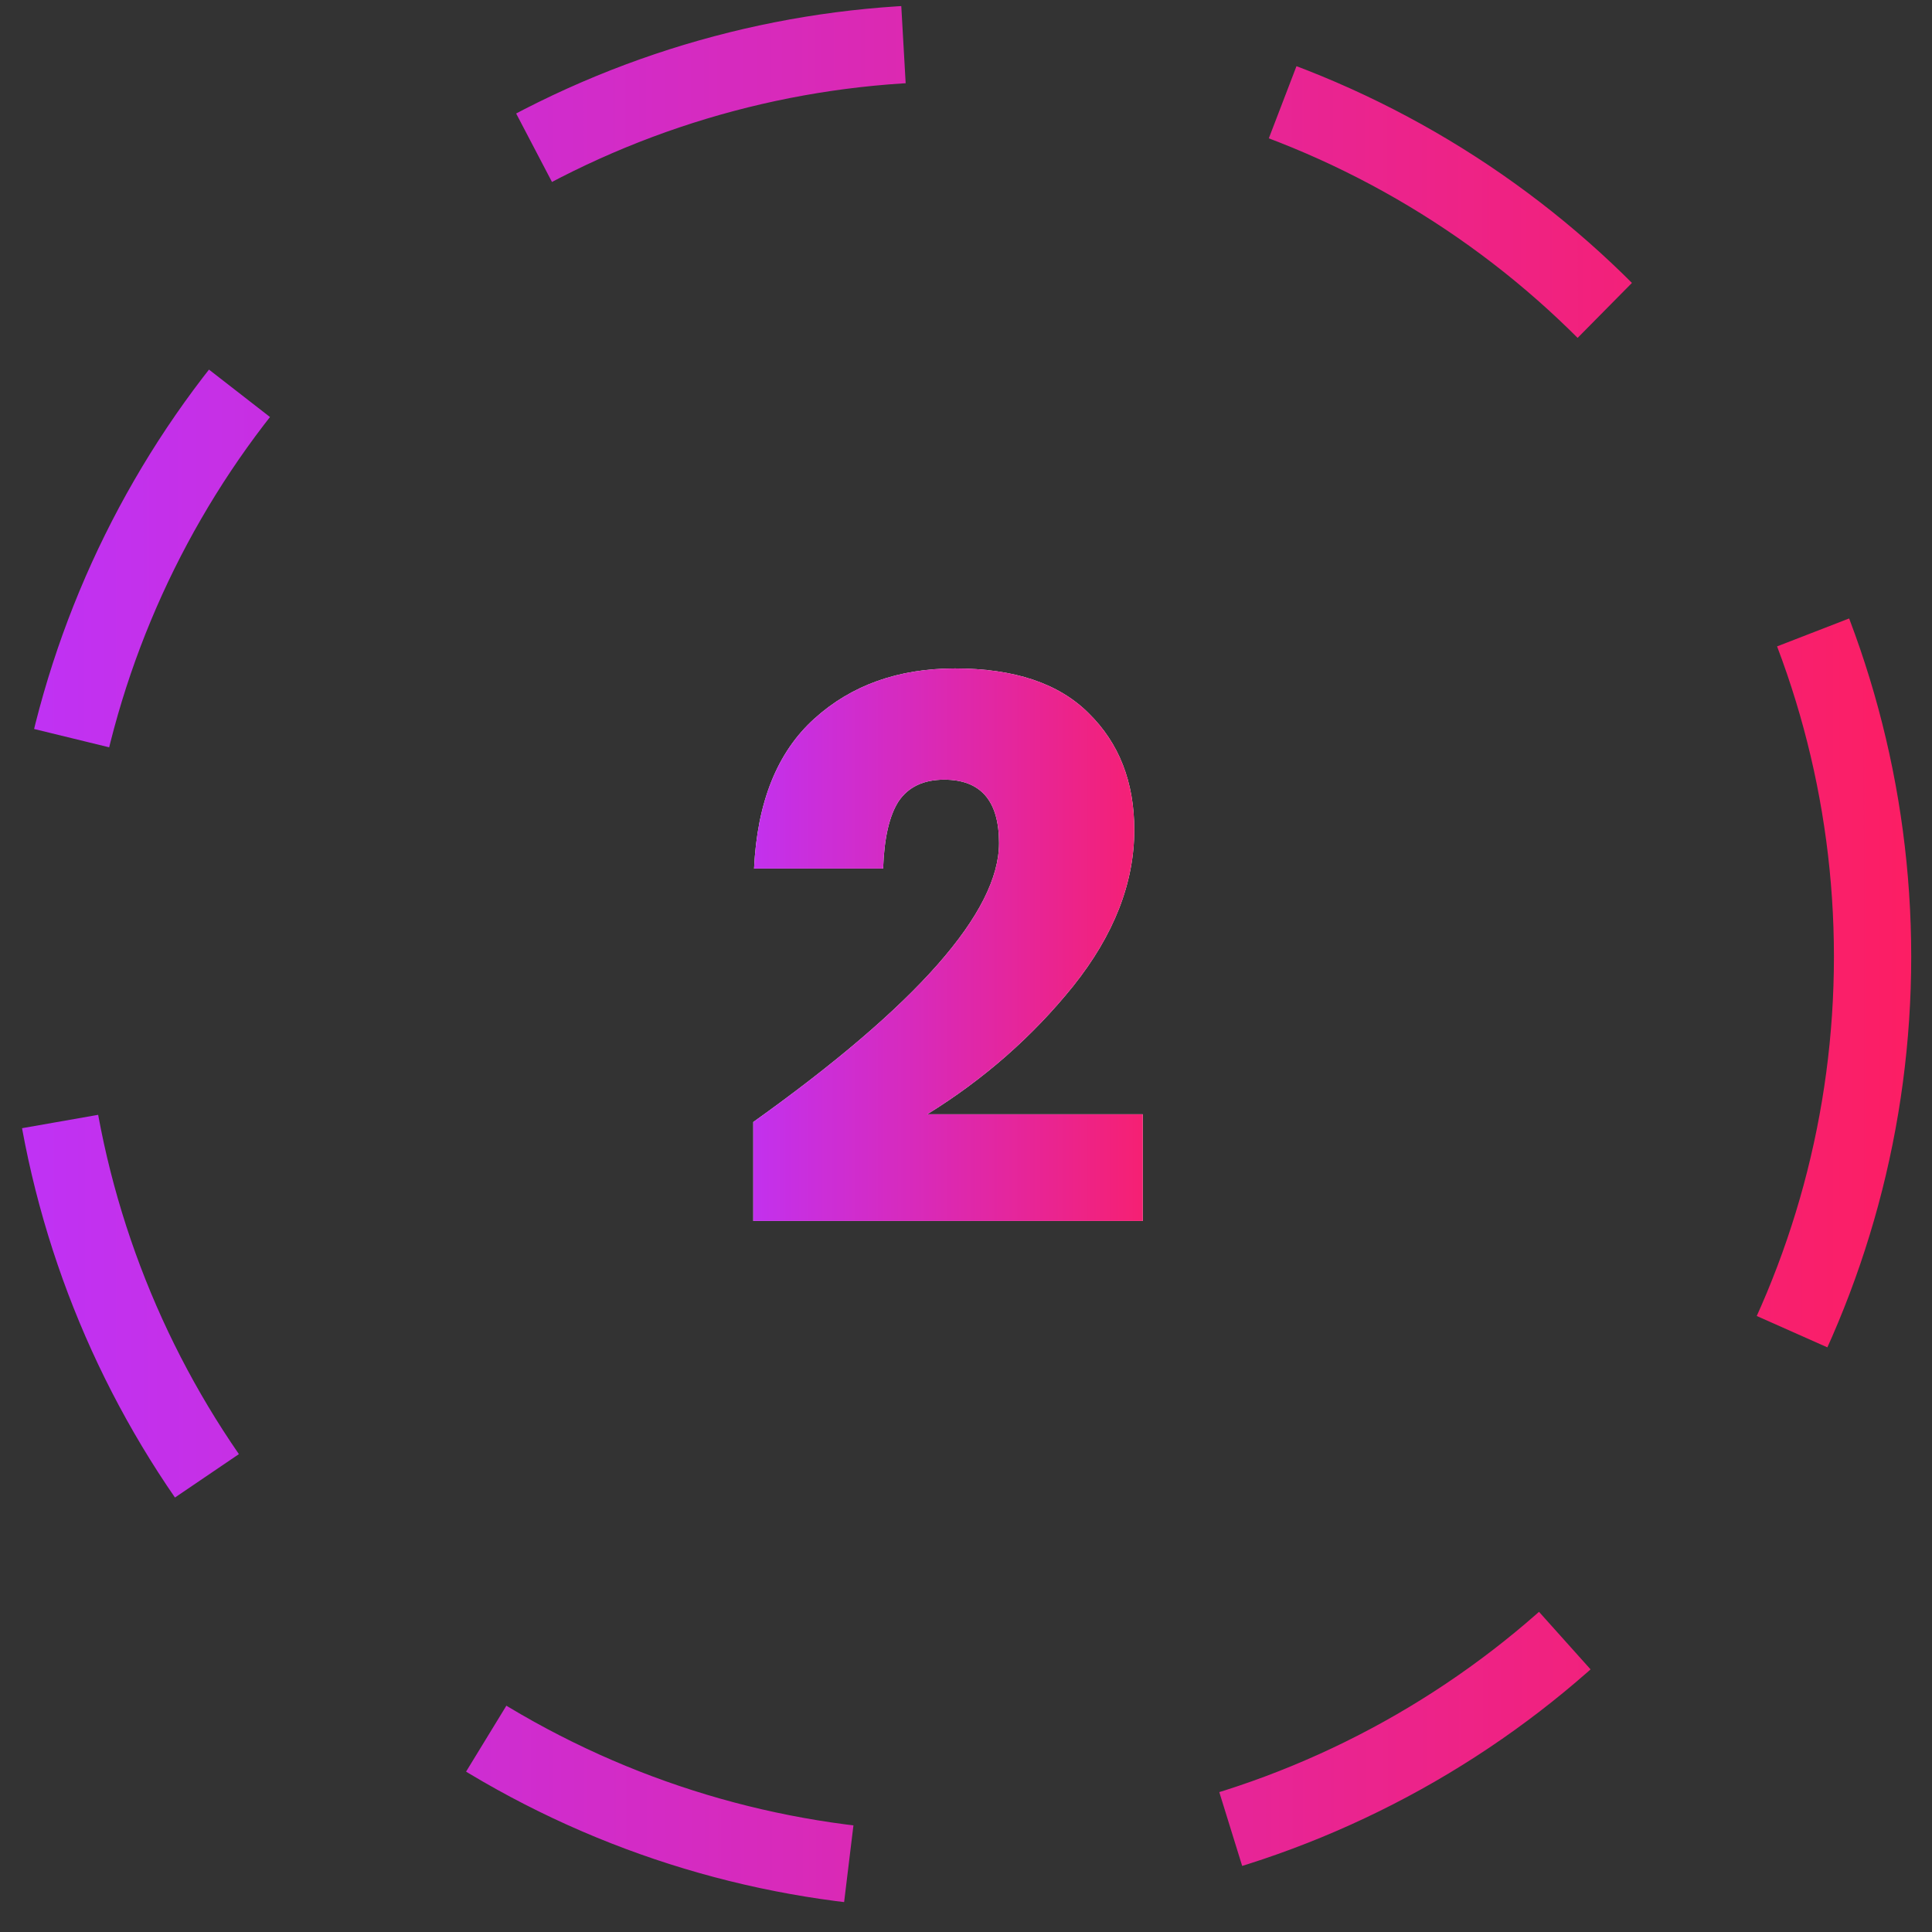
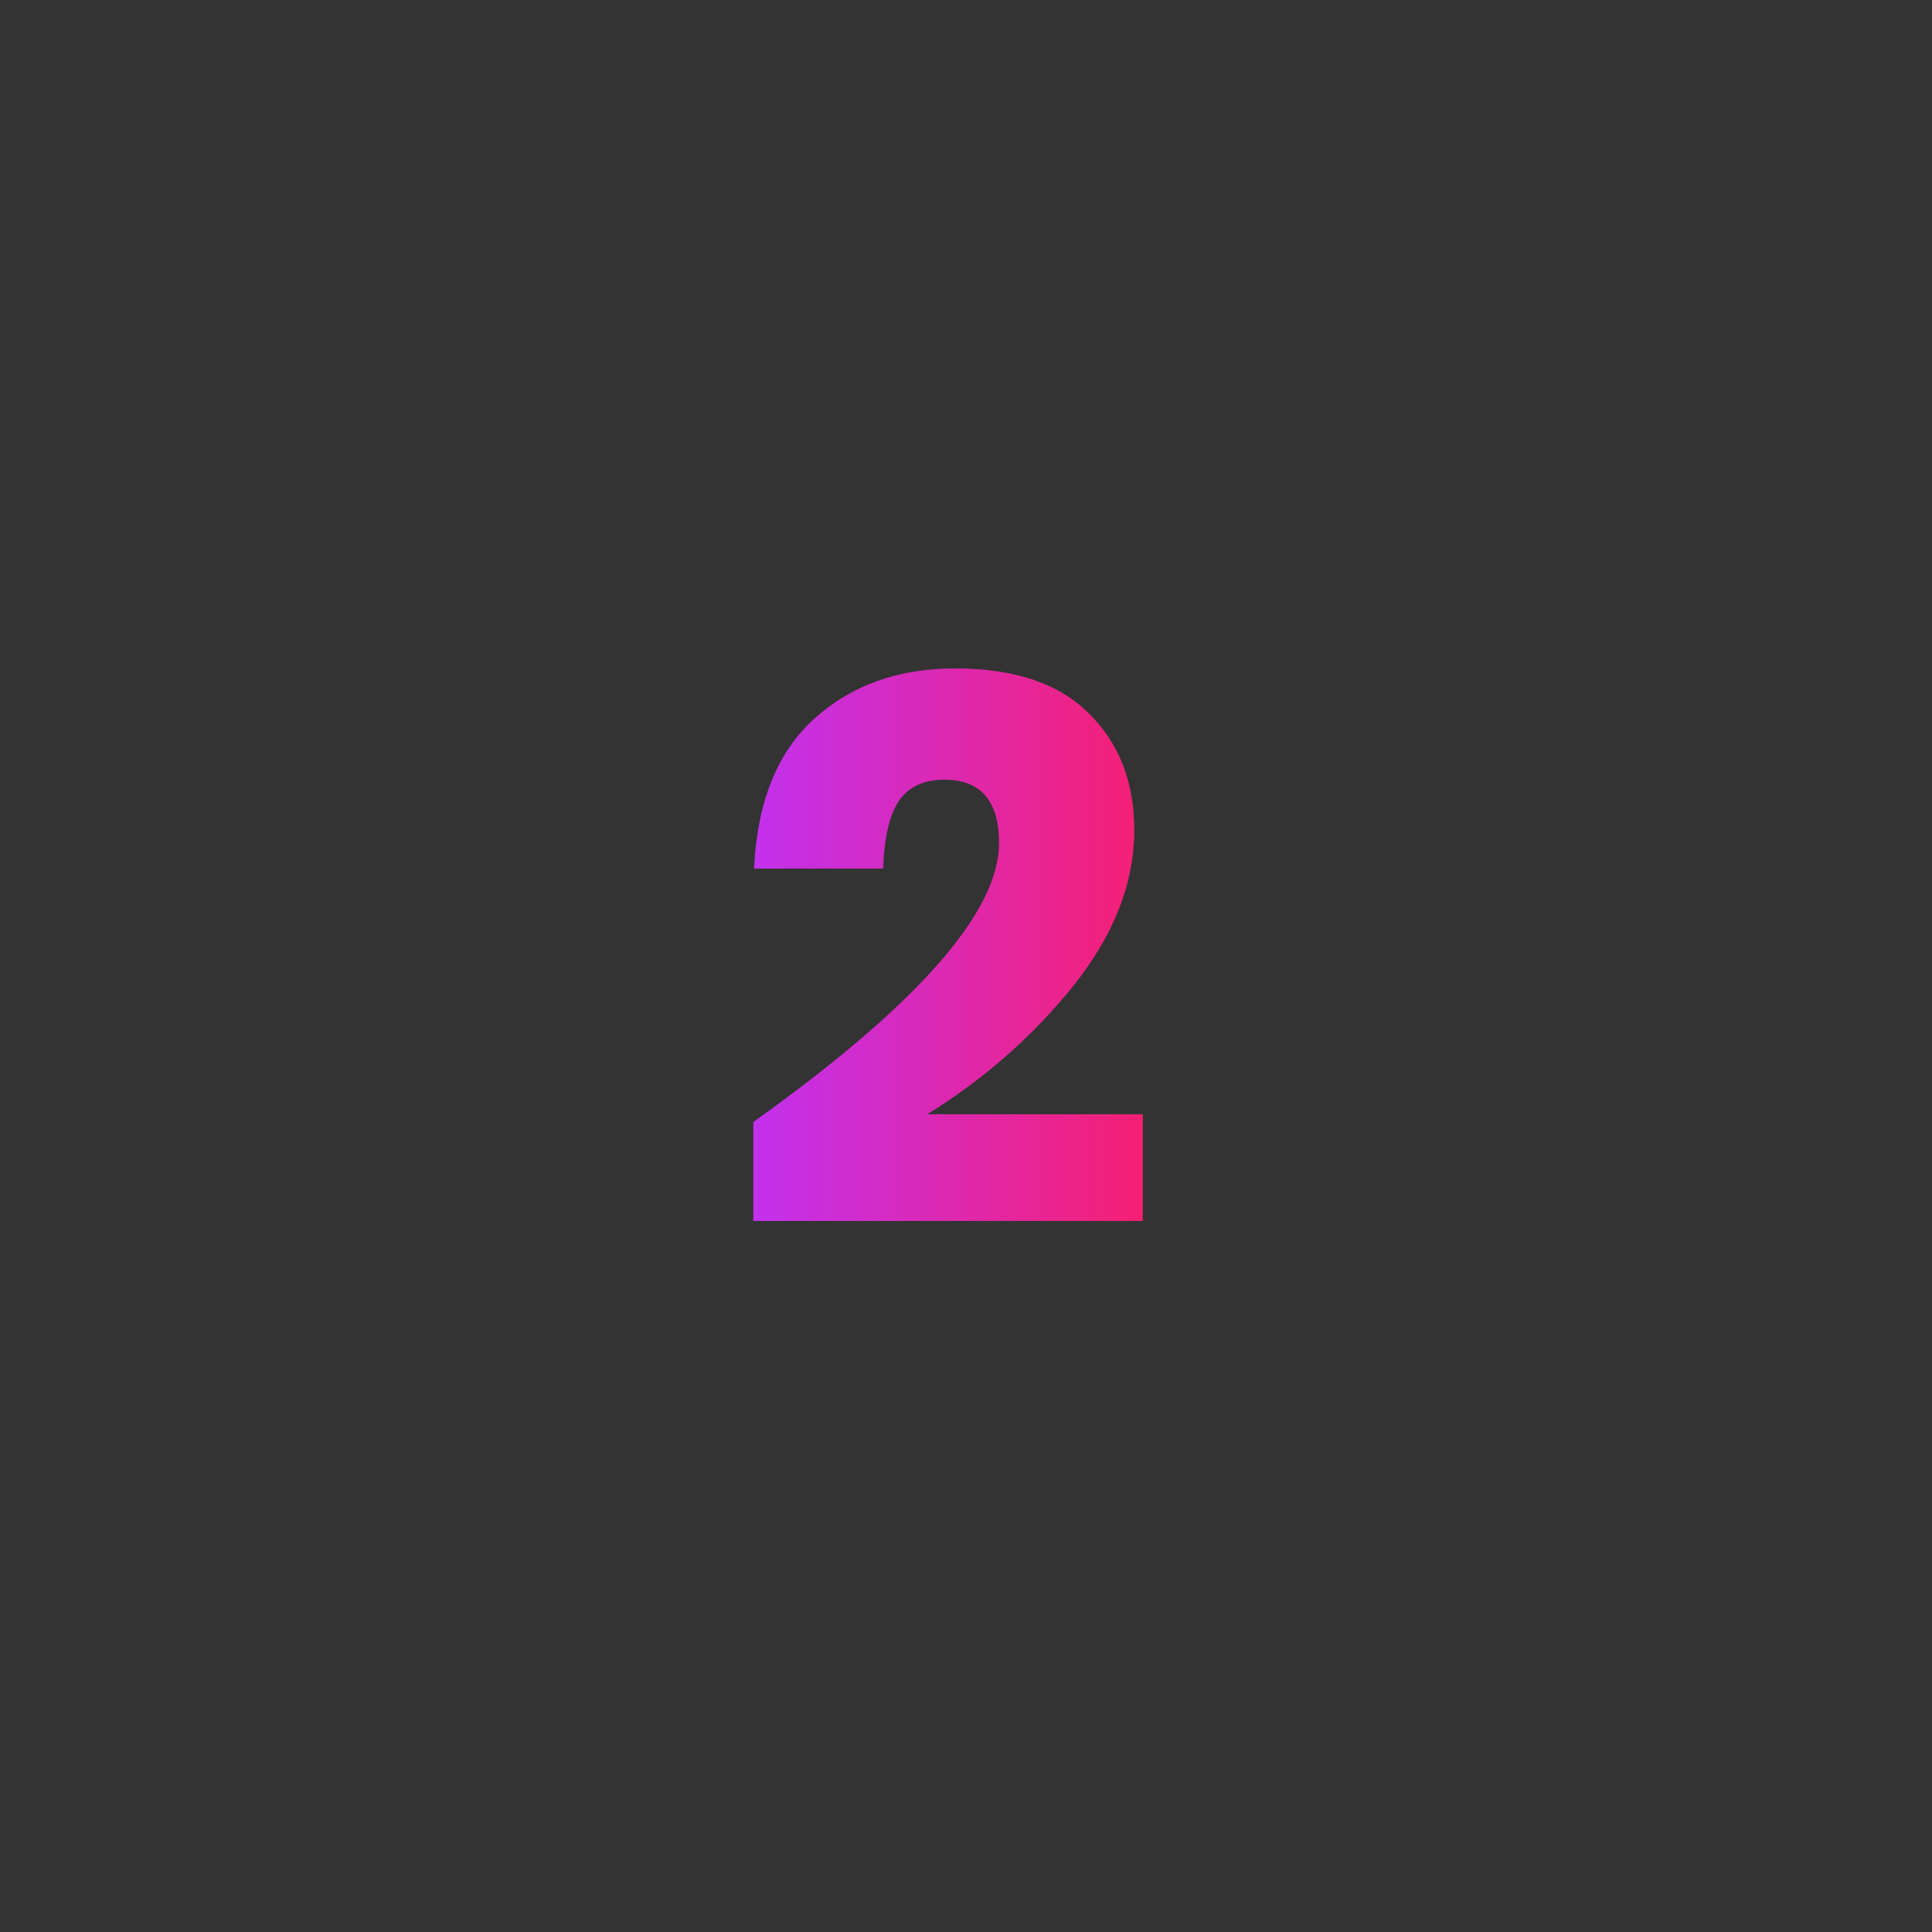
<svg xmlns="http://www.w3.org/2000/svg" width="50" height="50" viewBox="0 0 50 50" fill="none">
  <rect x="0" y="0" width="50" height="50" fill="#333333" stroke="none" />
-   <circle cx="24.815" cy="24.759" r="23.647" stroke="url(#paint0_linear_1_524)" stroke-width="2" stroke-dasharray="10 10" />
-   <path d="M19.495 29.038C23.735 26.012 25.855 23.605 25.855 21.819C25.855 20.725 25.382 20.178 24.435 20.178C23.902 20.178 23.508 20.365 23.255 20.738C23.015 21.112 22.882 21.692 22.855 22.479H19.515C19.595 20.759 20.115 19.465 21.075 18.599C22.035 17.732 23.248 17.299 24.715 17.299C26.248 17.299 27.402 17.685 28.175 18.459C28.962 19.232 29.355 20.238 29.355 21.479C29.355 22.852 28.828 24.198 27.775 25.518C26.722 26.825 25.462 27.932 23.995 28.838H29.575V31.599H19.495V29.038Z" fill="white" />
  <path d="M19.495 29.038C23.735 26.012 25.855 23.605 25.855 21.819C25.855 20.725 25.382 20.178 24.435 20.178C23.902 20.178 23.508 20.365 23.255 20.738C23.015 21.112 22.882 21.692 22.855 22.479H19.515C19.595 20.759 20.115 19.465 21.075 18.599C22.035 17.732 23.248 17.299 24.715 17.299C26.248 17.299 27.402 17.685 28.175 18.459C28.962 19.232 29.355 20.238 29.355 21.479C29.355 22.852 28.828 24.198 27.775 25.518C26.722 26.825 25.462 27.932 23.995 28.838H29.575V31.599H19.495V29.038Z" fill="url(#paint1_linear_1_524)" />
  <defs>
    <linearGradient id="paint0_linear_1_524" x1="49.466" y1="17.398" x2="0.161" y2="17.419" gradientUnits="userSpaceOnUse">
      <stop stop-color="#FC1E64" />
      <stop offset="1" stop-color="#BF32F6" />
    </linearGradient>
    <linearGradient id="paint1_linear_1_524" x1="30.816" y1="19.98" x2="18.813" y2="19.983" gradientUnits="userSpaceOnUse">
      <stop stop-color="#FC1E64" />
      <stop offset="1" stop-color="#BF32F6" />
    </linearGradient>
  </defs>
</svg>